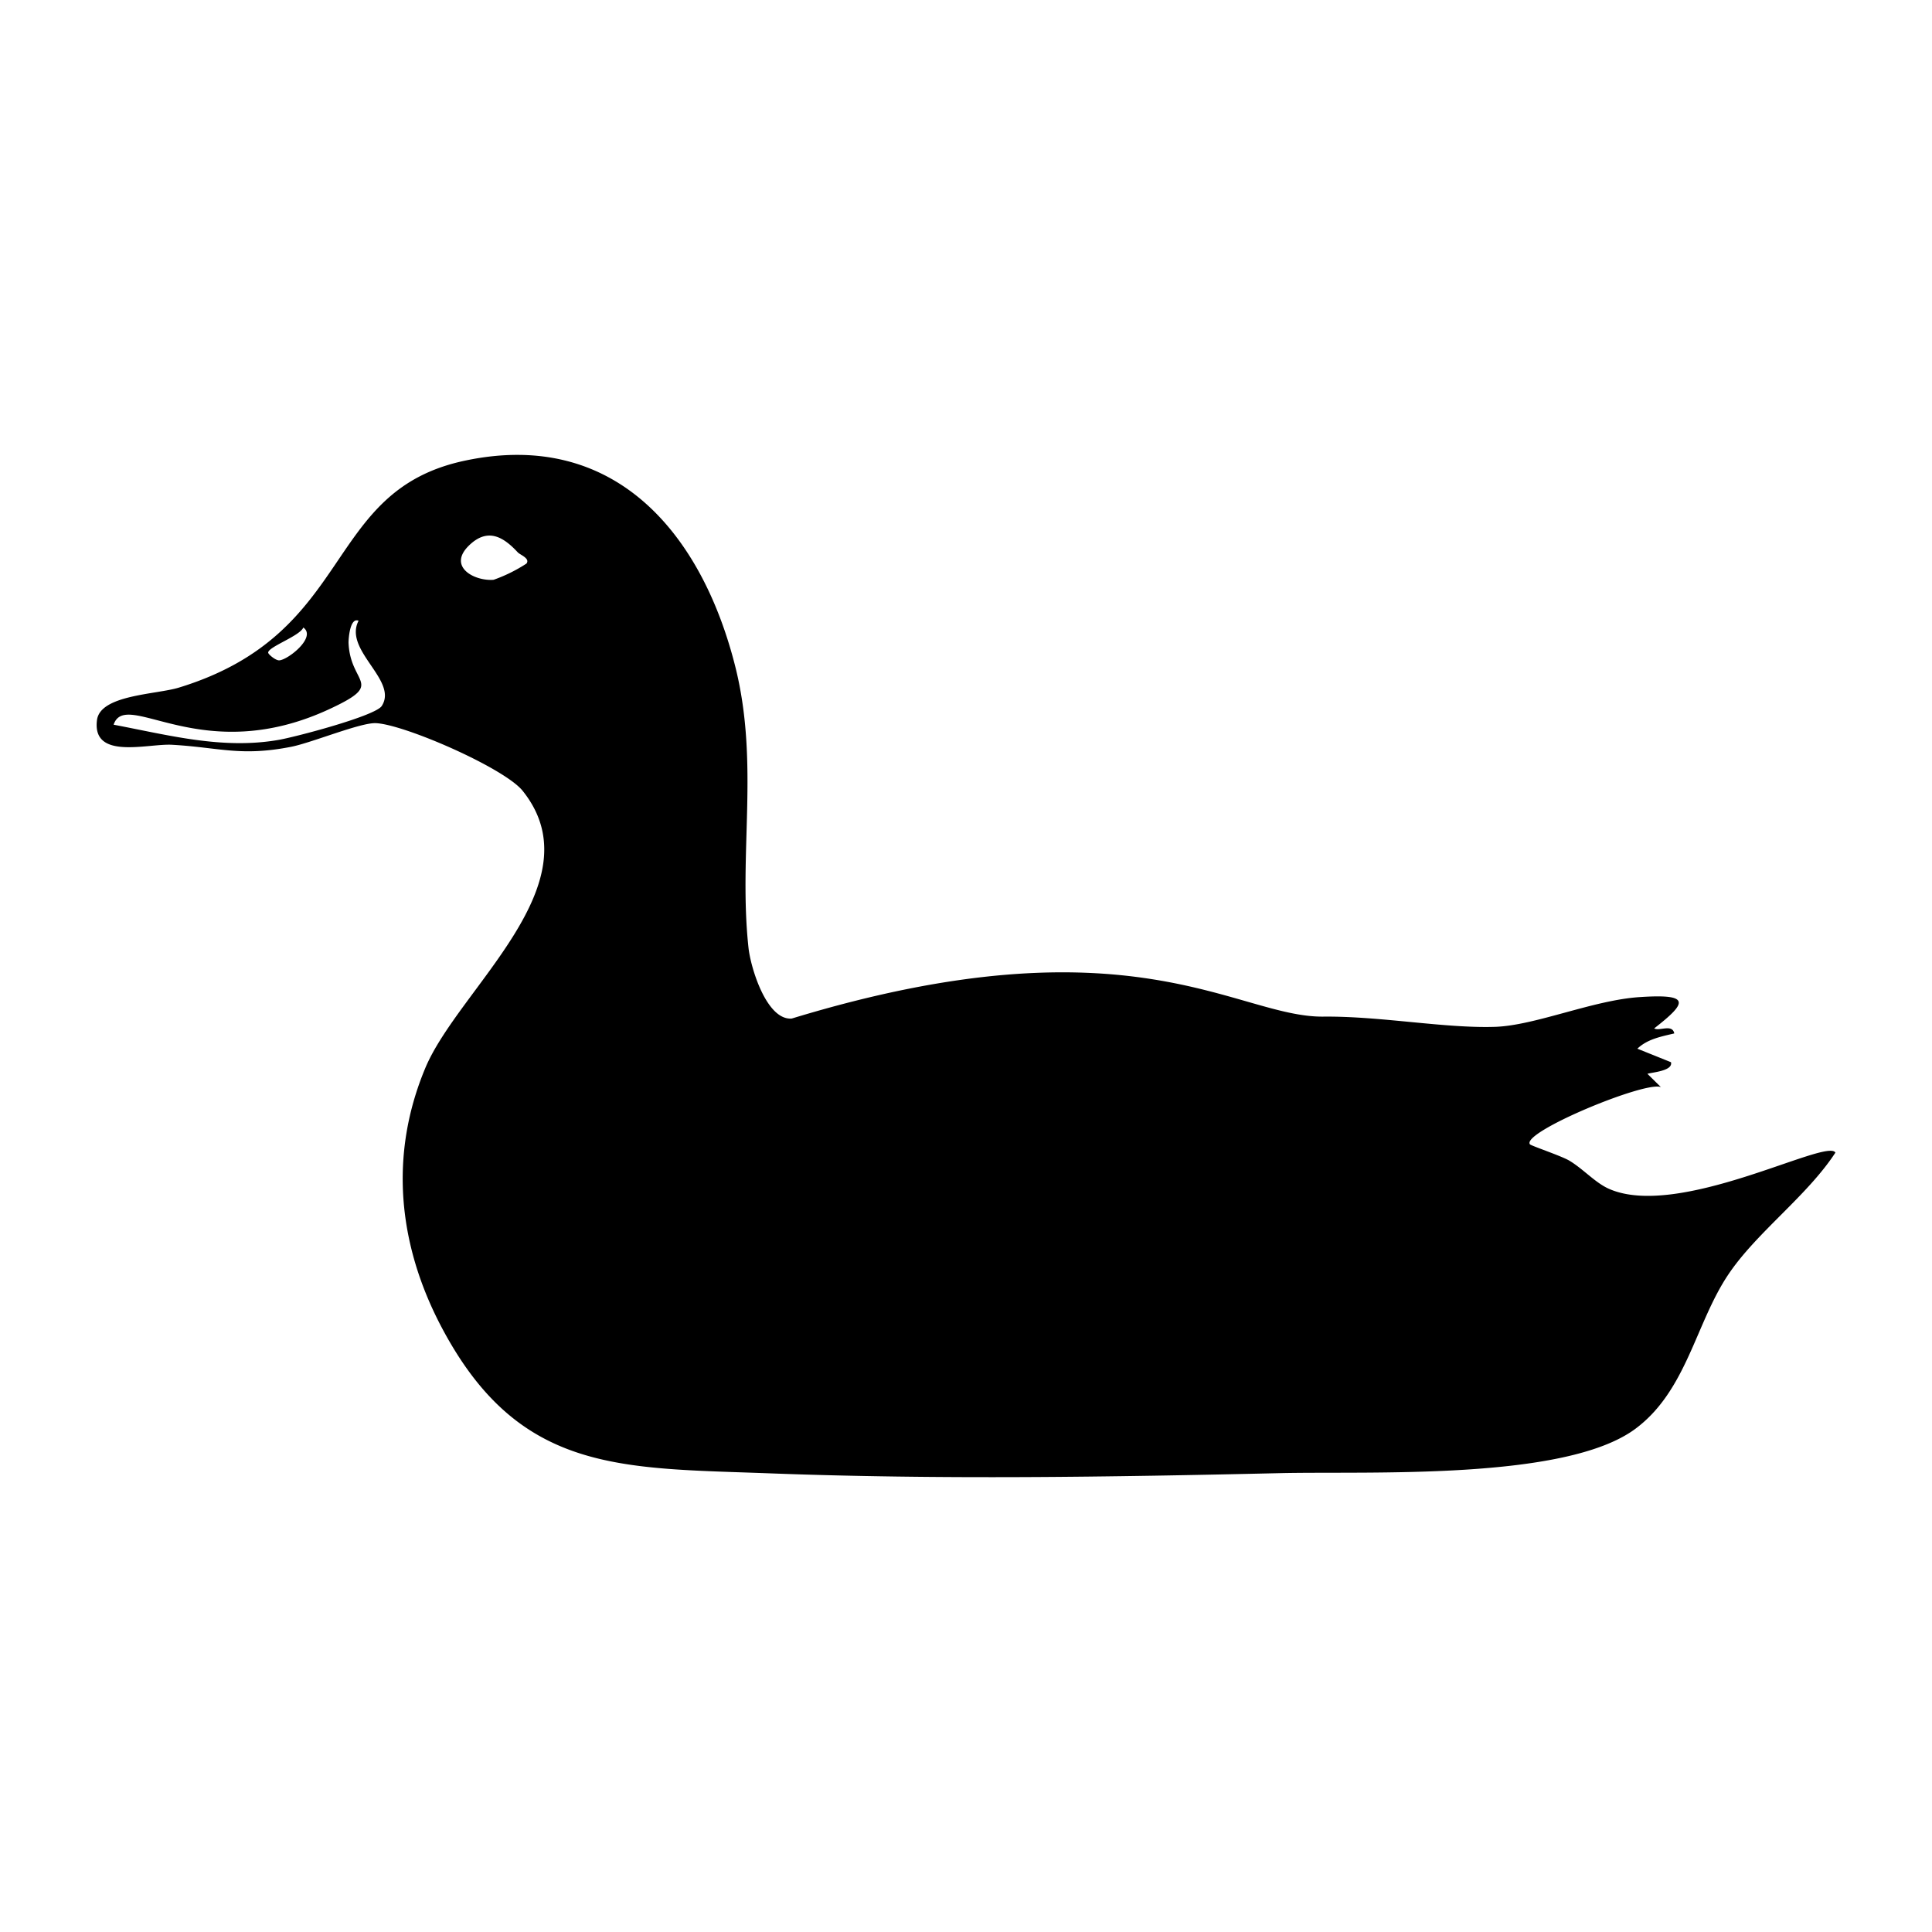
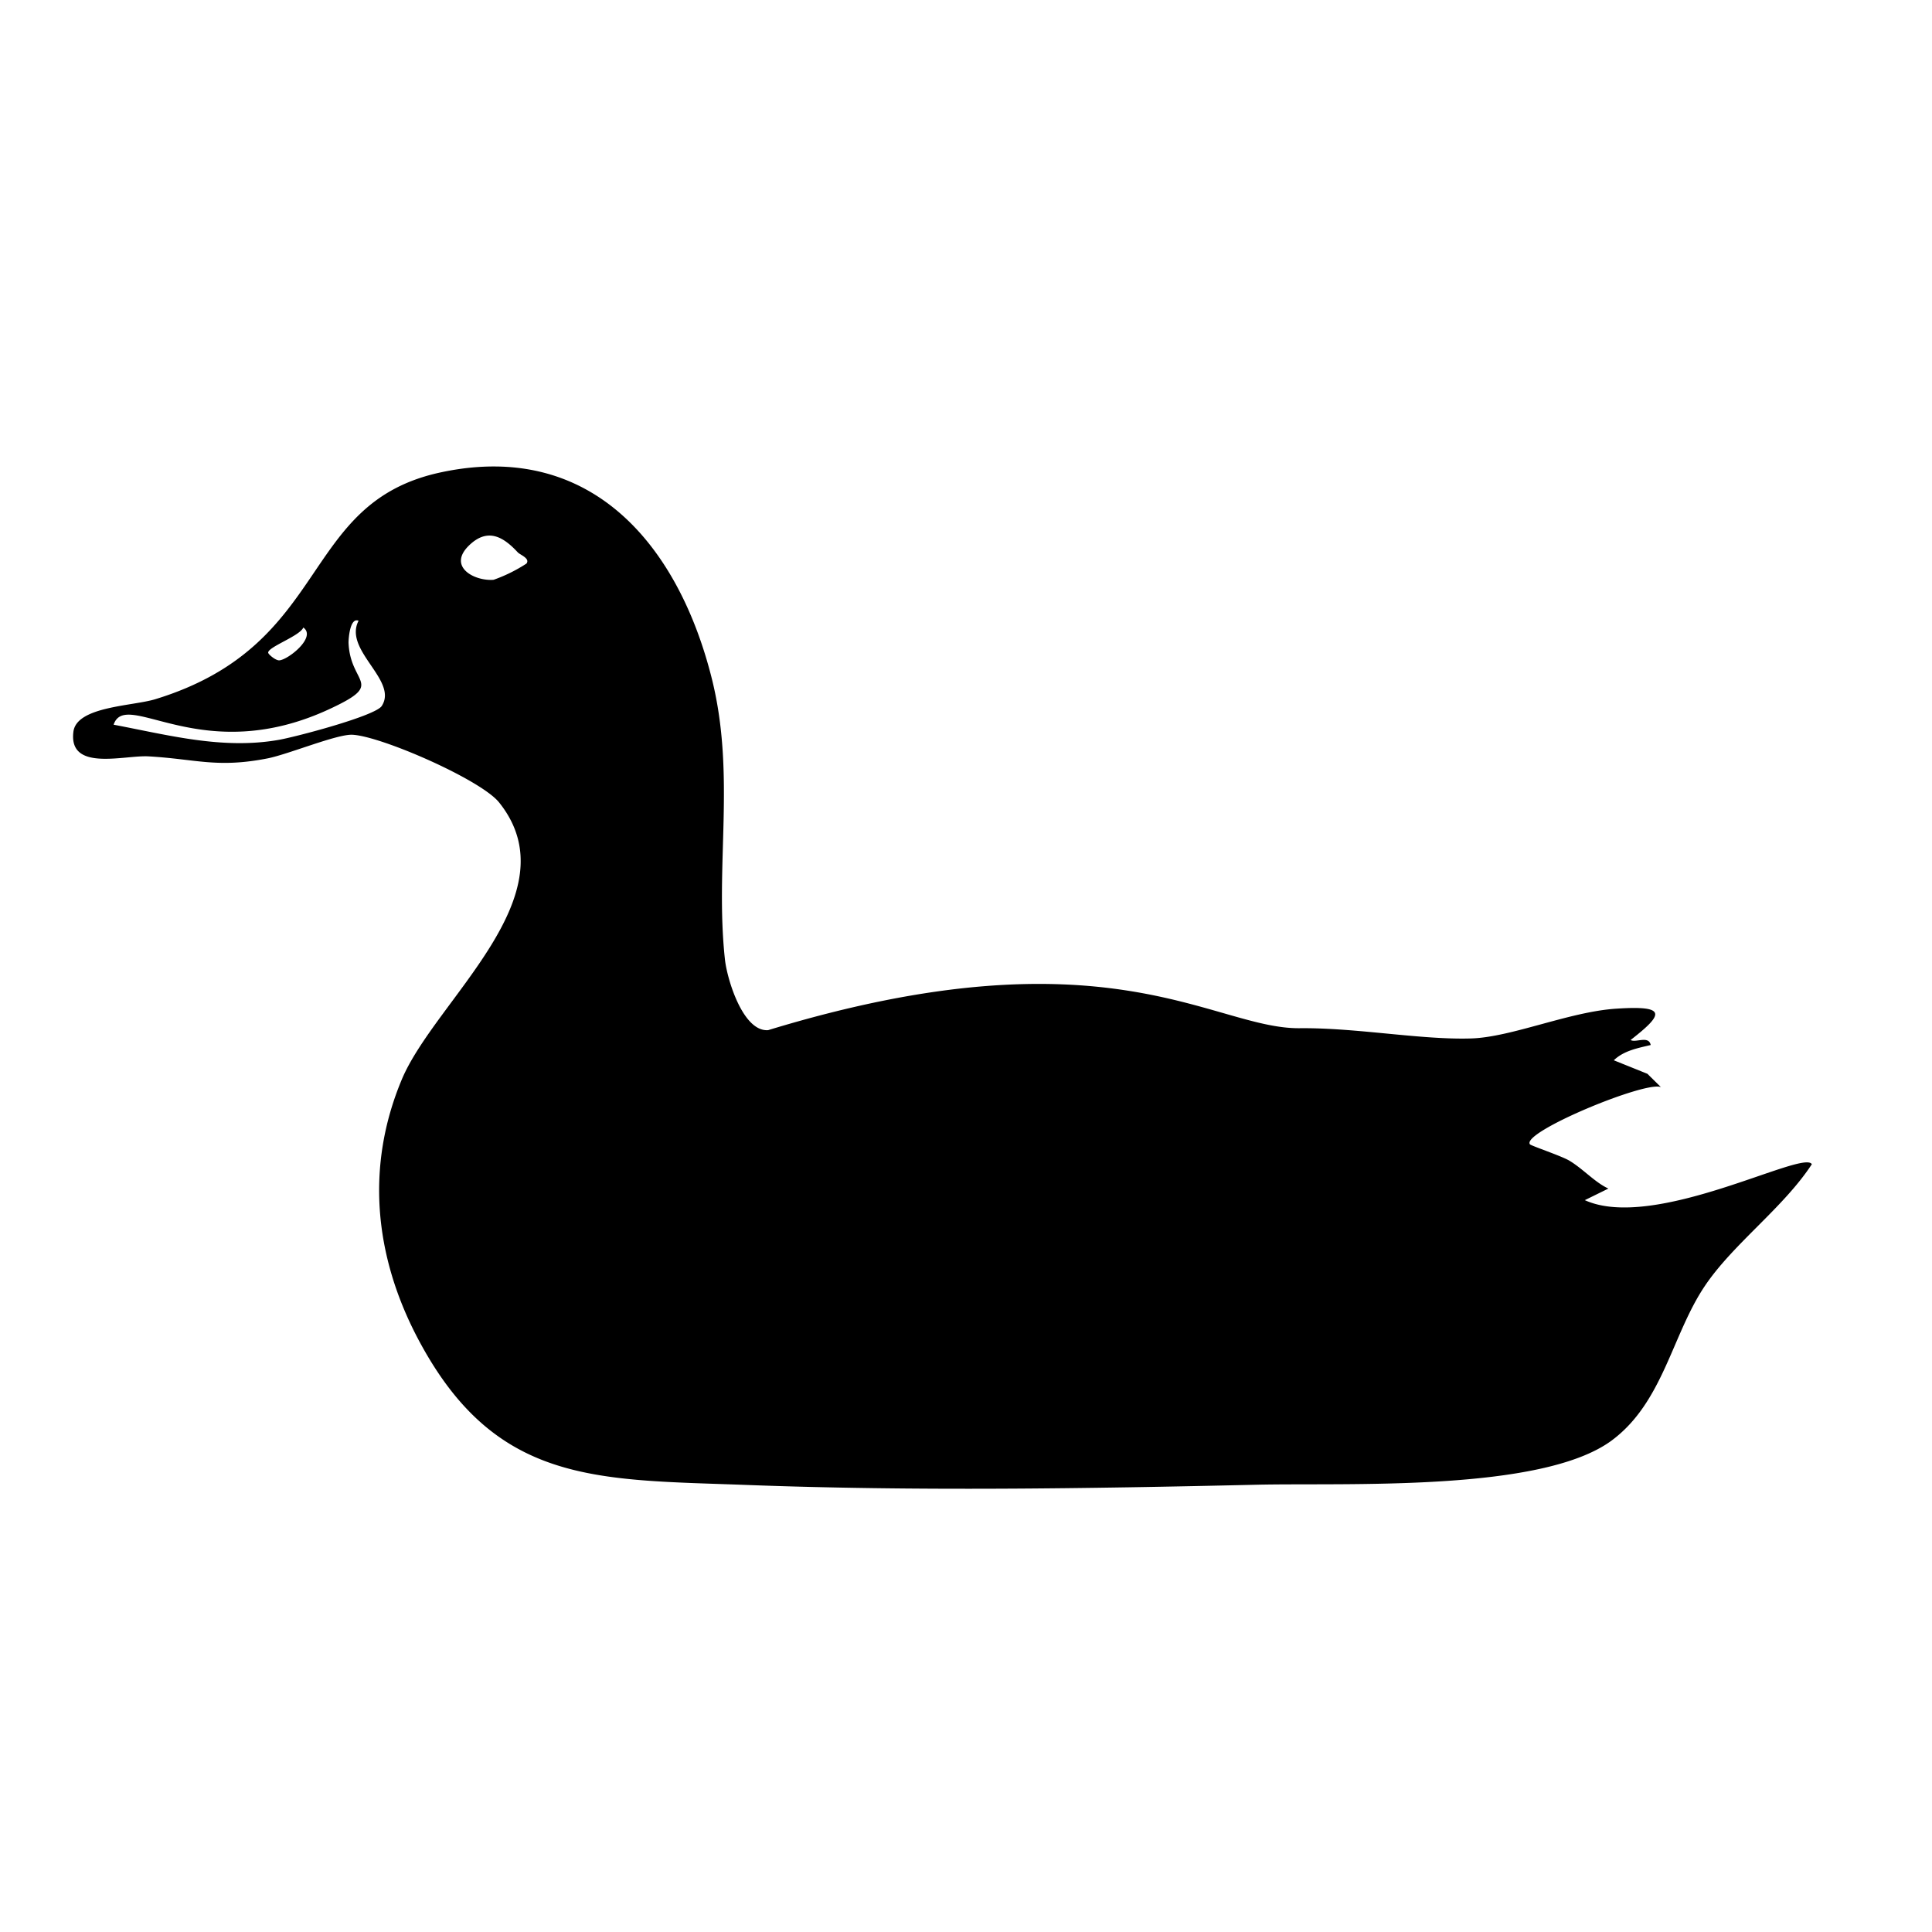
<svg xmlns="http://www.w3.org/2000/svg" viewBox="0 0 1000 1000">
-   <path d="M832.5 615.2c-7-3.2-13.2-10.3-20.3-14.5-4.3-2.5-19.6-7.6-20.3-8.4-4.7-6.2 60-33 67.8-29.6l-7-6.9c2.6-.8 13.3-1.5 12.2-6l-17.4-7c5.2-5 12.4-6.3 19.1-7.9-1-5.1-7.8-1-10.4-2.6 17.2-13.4 19.1-18-7.6-16.2-24.2 1.6-54.2 14.8-75 15.4-25.9.8-59.2-5.6-88.6-5.3-45 .5-99.8-52.5-275.2 1-13 1-21.3-26.3-22.4-36.8-5.2-48.5 5.6-94.8-6.6-144.5-17.1-69-62-124-140-107.5-74.4 15.6-56.1 89.3-148.2 117.5-11.7 3.6-40.7 3.7-42.4 16.8-2.7 21 26.6 12 39 12.8 24.5 1.4 35.4 6.2 61.7 1 10.8-2.2 35.6-12.5 43.6-12.2 14.7.6 66.5 23.2 76 35 38.5 48-33.2 102.3-50.4 143.6-18.7 44.8-14.1 90.8 8 133.2 40 76.5 92.5 73.6 170.3 76.5 87.6 3.3 176.6 1.9 264-.1 46.2-1.1 147.6 4 184-22.9 26.7-19.8 31.2-54.8 48.3-80.1 14.6-21.7 40.6-40.4 55.3-62.9-4.2-7.8-81.4 35-117.5 18.6M157 324.8c7 5-8 16.8-12.5 17-2 0-5.7-3.2-5.7-4 0-3 16.4-8.6 18.2-13m40.6 40.6c-3.3 5.2-45.2 16.2-53.6 17.6-29 5-56.7-2.5-85.2-7.9 6.5-19.1 45.7 23 112.4-8.4 28.4-13.3 10-12.3 9.2-34.1 0-1.9.7-13.2 5.2-11.3-8 15.3 20.6 30.8 12 44.1m74.9-73.7a80 80 0 0 1-17 8.4c-10.1.8-24.2-6.9-12.5-18 9.5-9 17.5-4.3 25 3.8 1.2 1.3 6.5 3.1 4.5 5.8" />
+   <path d="M832.5 615.2c-7-3.2-13.2-10.3-20.3-14.5-4.3-2.5-19.6-7.6-20.3-8.4-4.7-6.2 60-33 67.8-29.6l-7-6.9l-17.4-7c5.2-5 12.4-6.3 19.1-7.9-1-5.1-7.8-1-10.4-2.6 17.2-13.4 19.1-18-7.6-16.2-24.2 1.6-54.2 14.8-75 15.4-25.9.8-59.2-5.6-88.6-5.3-45 .5-99.8-52.5-275.2 1-13 1-21.3-26.3-22.4-36.8-5.2-48.5 5.6-94.8-6.6-144.5-17.1-69-62-124-140-107.5-74.4 15.6-56.1 89.3-148.2 117.5-11.7 3.6-40.7 3.7-42.4 16.8-2.7 21 26.6 12 39 12.8 24.5 1.4 35.4 6.2 61.7 1 10.8-2.2 35.6-12.5 43.6-12.2 14.7.6 66.5 23.2 76 35 38.5 48-33.2 102.3-50.4 143.6-18.7 44.8-14.1 90.8 8 133.2 40 76.5 92.5 73.6 170.3 76.5 87.6 3.3 176.6 1.9 264-.1 46.2-1.1 147.6 4 184-22.9 26.7-19.8 31.2-54.8 48.3-80.1 14.6-21.7 40.6-40.4 55.3-62.9-4.2-7.8-81.4 35-117.5 18.6M157 324.8c7 5-8 16.8-12.5 17-2 0-5.7-3.2-5.7-4 0-3 16.4-8.6 18.2-13m40.6 40.6c-3.3 5.2-45.2 16.2-53.6 17.6-29 5-56.7-2.5-85.2-7.9 6.5-19.1 45.7 23 112.4-8.4 28.4-13.3 10-12.3 9.2-34.1 0-1.9.7-13.2 5.2-11.3-8 15.3 20.6 30.8 12 44.1m74.9-73.7a80 80 0 0 1-17 8.4c-10.1.8-24.2-6.9-12.5-18 9.5-9 17.5-4.3 25 3.8 1.2 1.3 6.5 3.1 4.5 5.8" />
</svg>